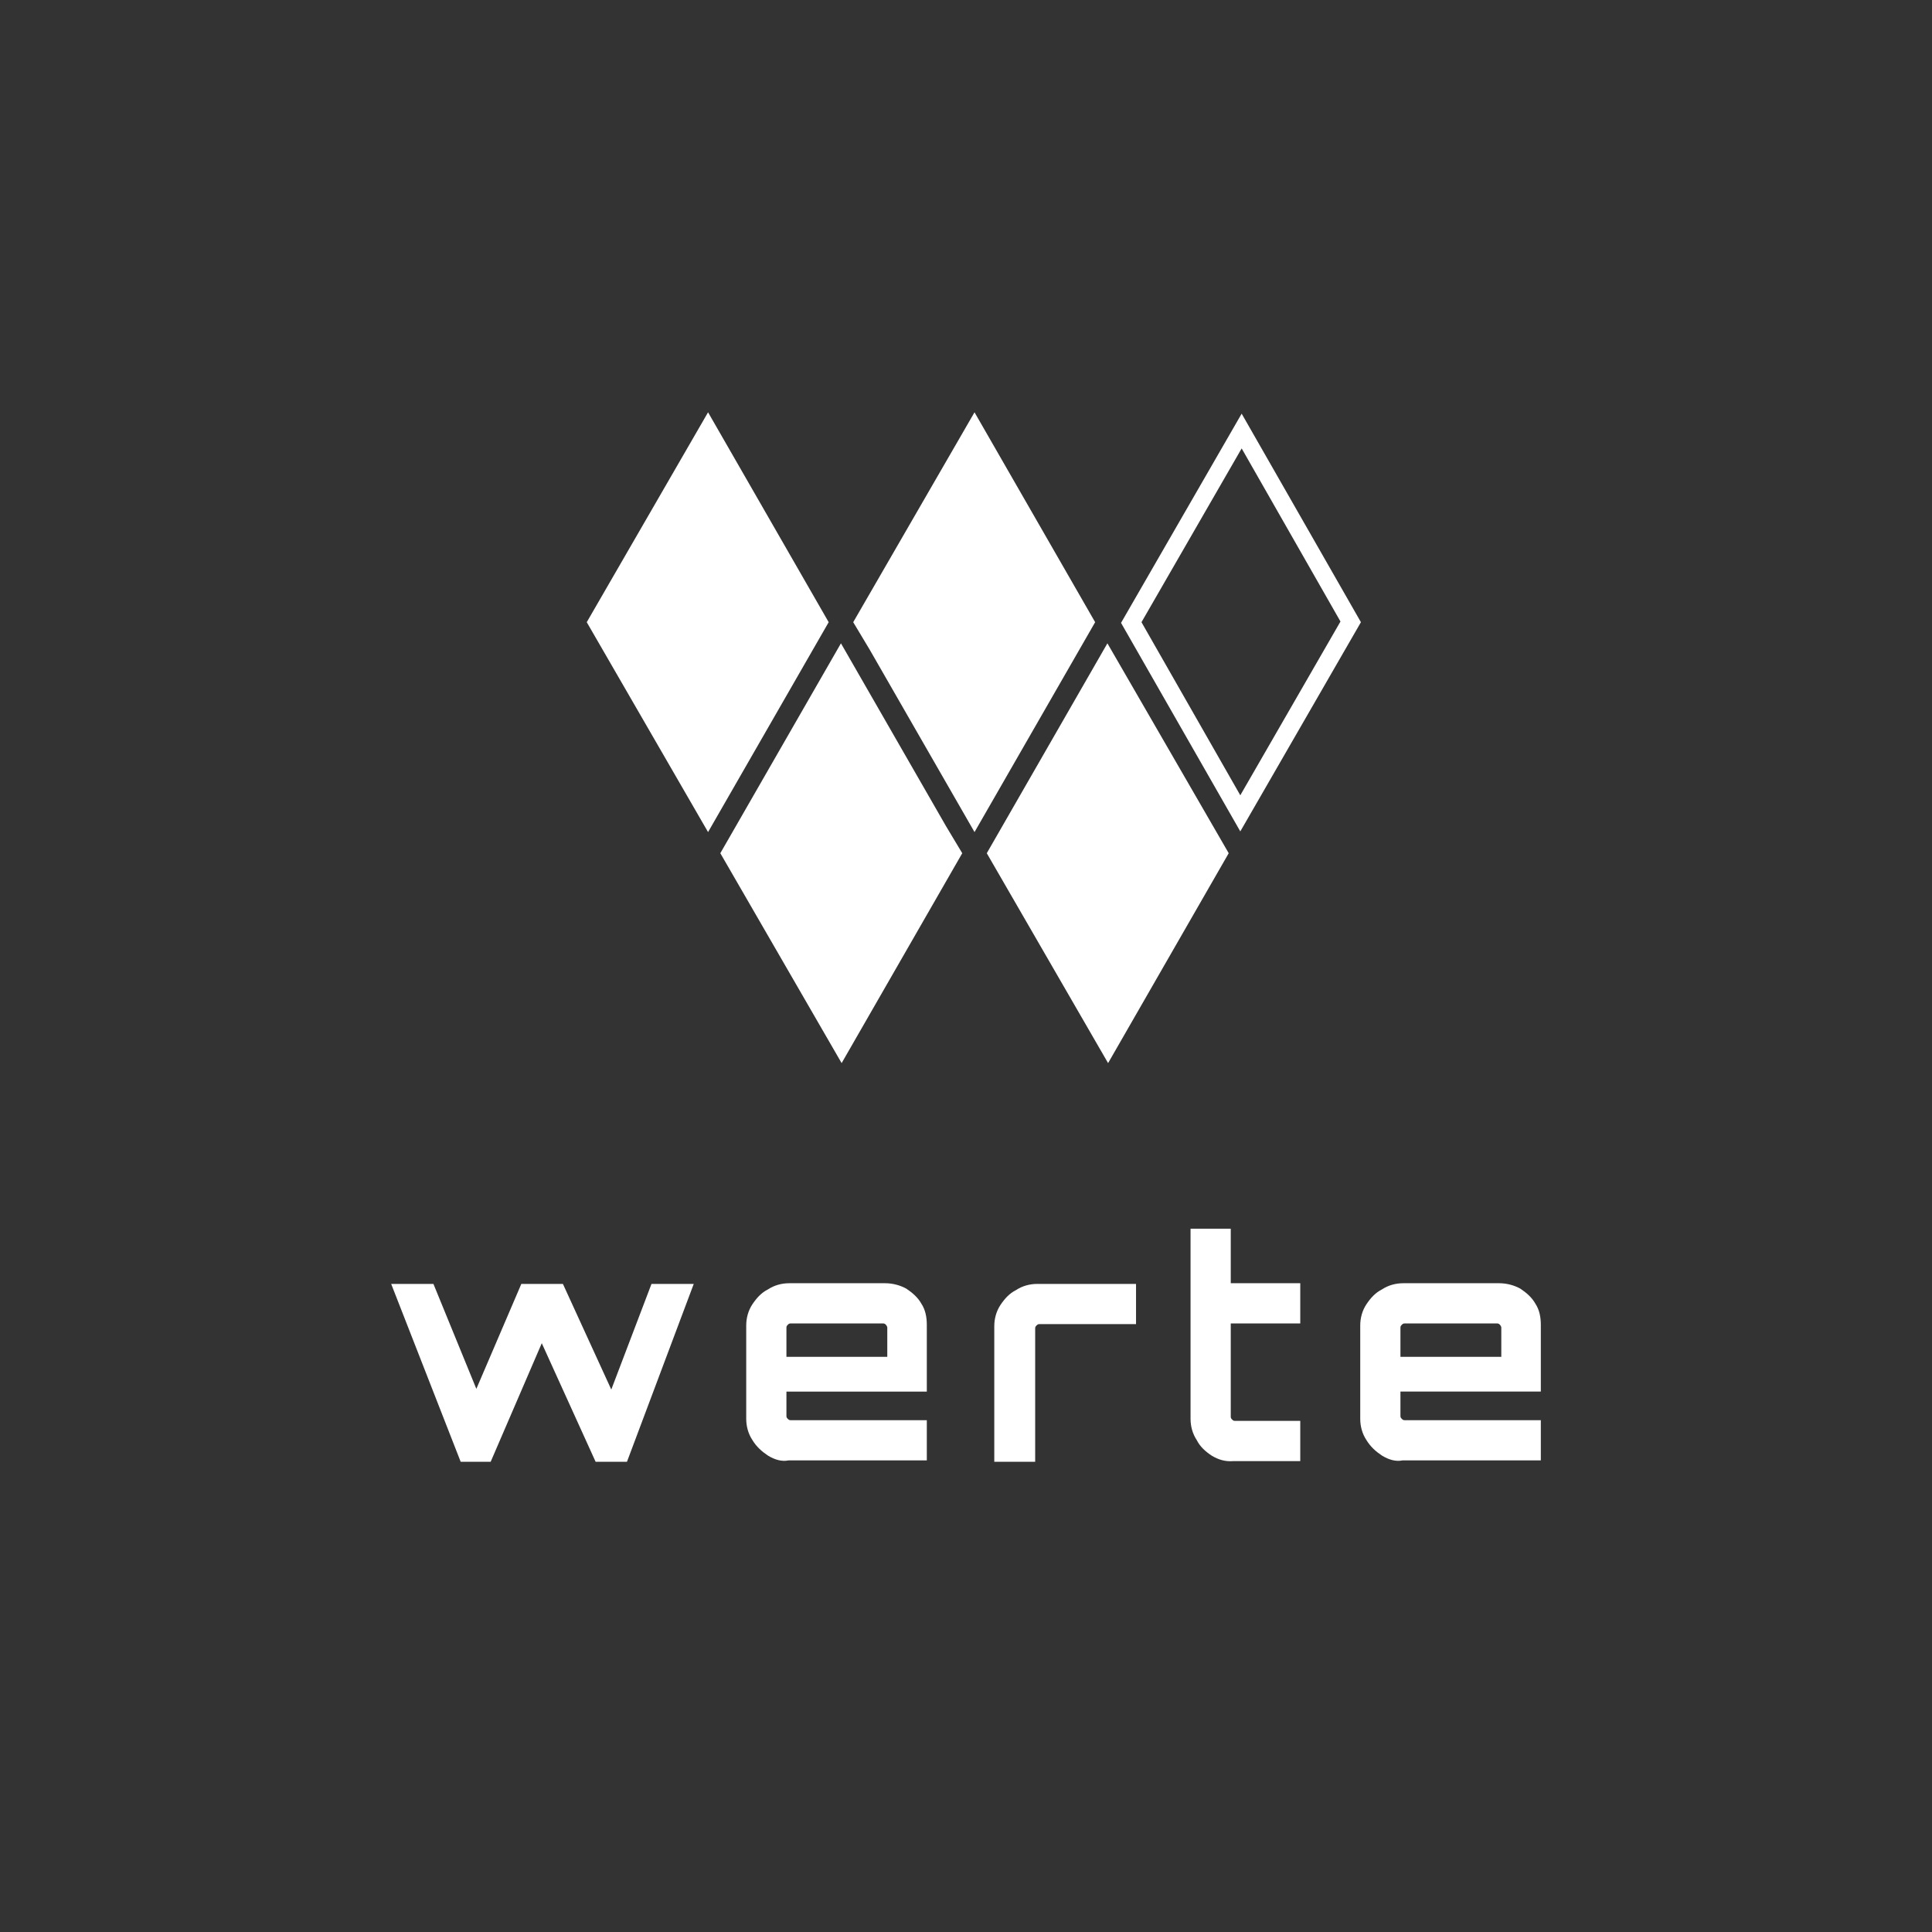
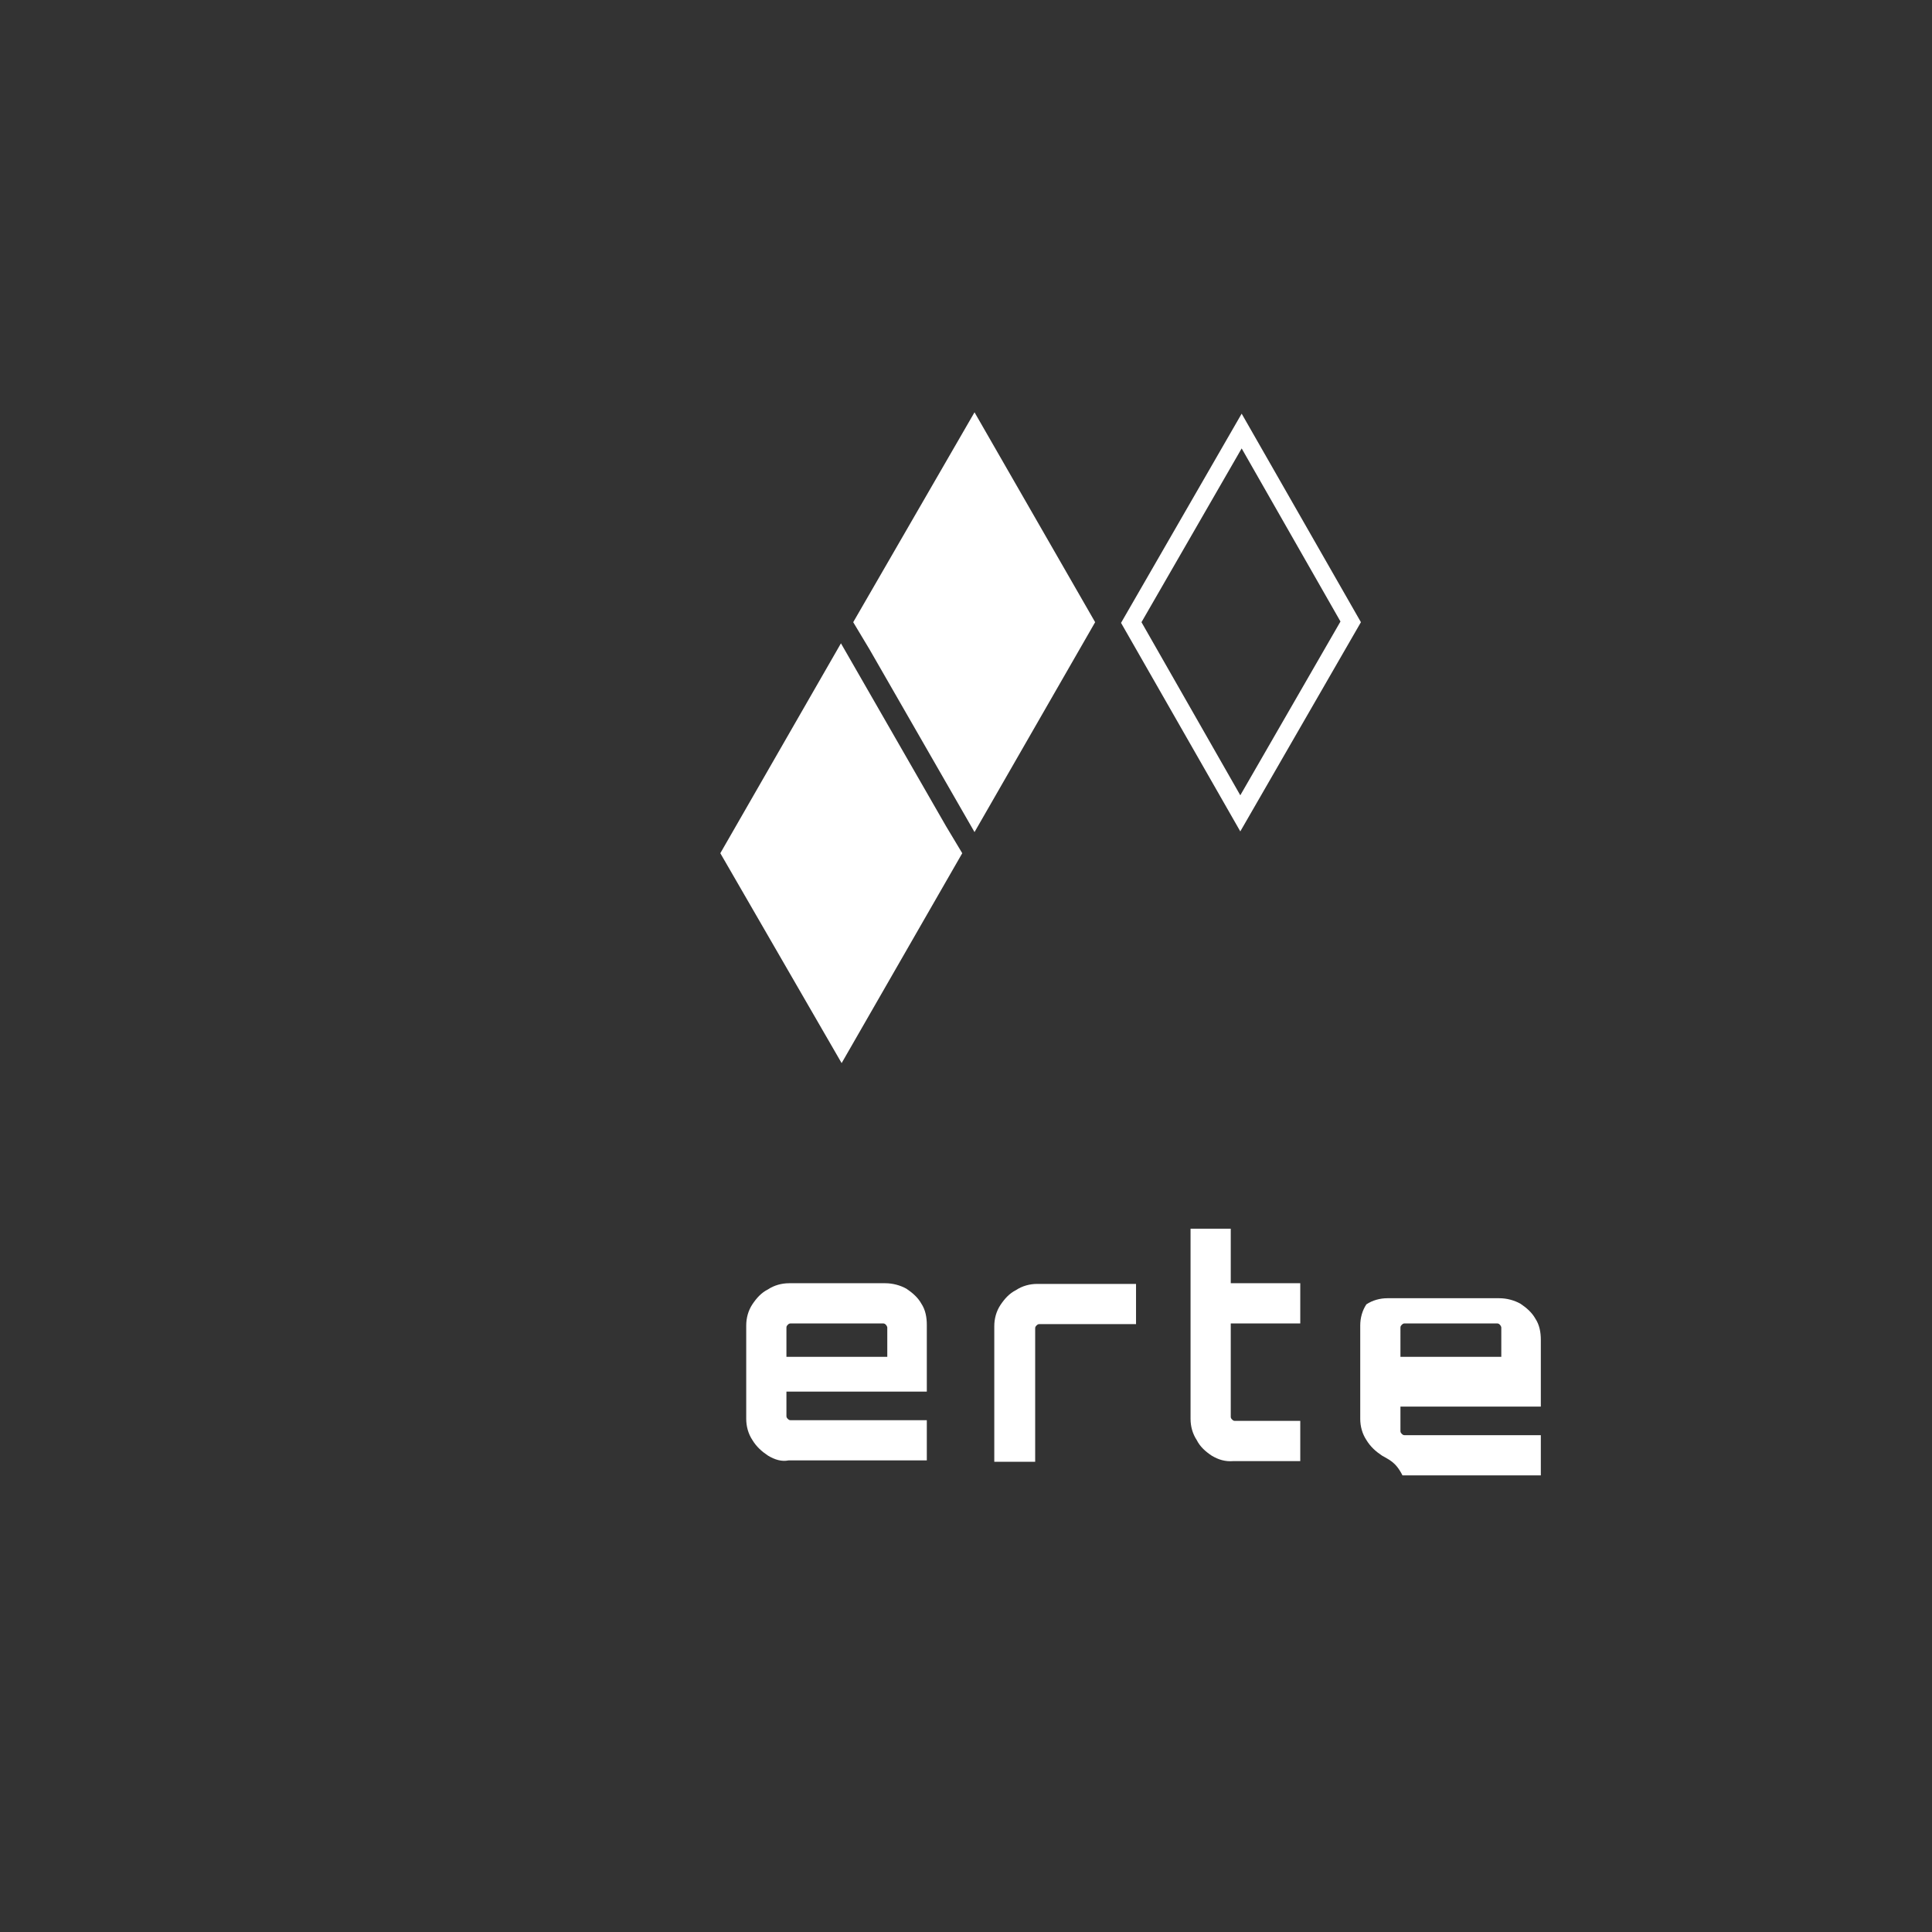
<svg xmlns="http://www.w3.org/2000/svg" version="1.1" id="Ebene_1" x="0px" y="0px" viewBox="0 0 283.5 283.5" style="enable-background:new 0 0 283.5 283.5;" xml:space="preserve" width="120" height="120">
  <rect x="0" y="0" width="283.5" height="283.5" fill="#333333" stroke="none" />
  <style type="text/css">
	.st0{fill:#FFFFFF;}
	.st1{fill:#190A3D;}
	.st2{fill:#FFE700;}
	.st3{fill:#E3F3FE;}
	.st4{fill:#D4EDFC;}
</style>
  <g>
-     <path class="st0" d="M67.6,214.5l-10.2-26.1h6.2l6.3,15.4l6.6-15.4h6.1l7.1,15.5l5.9-15.5h6.2l-9.8,26.1h-4.6l-7.9-17.4l-7.5,17.4   H67.6z" />
    <path class="st0" d="M112.7,213.6c-0.9-0.6-1.7-1.3-2.3-2.3c-0.6-0.9-0.9-2-0.9-3.1v-13.7c0-1.1,0.3-2.2,0.9-3.1   c0.6-0.9,1.3-1.7,2.3-2.2c0.9-0.6,2-0.9,3.1-0.9h14.1c1.1,0,2.2,0.3,3.1,0.8c0.9,0.6,1.7,1.3,2.2,2.2c0.6,0.9,0.8,2,0.8,3.1v9.8   h-20.6v3.6c0,0.2,0.1,0.3,0.2,0.4c0.1,0.1,0.2,0.2,0.4,0.2h20v5.9h-20.3C114.7,214.5,113.7,214.2,112.7,213.6z M115.5,199.1h14.7   v-4.3c0-0.1-0.1-0.3-0.2-0.4c-0.1-0.1-0.2-0.2-0.4-0.2H116c-0.2,0-0.3,0.1-0.4,0.2c-0.1,0.1-0.2,0.2-0.2,0.4V199.1z" />
    <path class="st0" d="M145.9,214.5v-19.9c0-1.1,0.3-2.2,0.9-3.1c0.6-0.9,1.3-1.7,2.3-2.2c0.9-0.6,2-0.9,3.1-0.9h14.5v5.9h-14.2   c-0.2,0-0.3,0.1-0.4,0.2c-0.1,0.1-0.2,0.2-0.2,0.4v19.6H145.9z" />
    <path class="st0" d="M177.8,213.6c-0.9-0.6-1.7-1.3-2.2-2.3c-0.6-0.9-0.9-2-0.9-3.1v-27.9h5.9v8h10.2v5.9h-10.2v13.7   c0,0.2,0.1,0.3,0.2,0.4c0.1,0.1,0.2,0.2,0.4,0.2h9.6v5.9h-9.8C179.8,214.5,178.8,214.2,177.8,213.6z" />
-     <path class="st0" d="M202.8,213.6c-0.9-0.6-1.7-1.3-2.3-2.3c-0.6-0.9-0.9-2-0.9-3.1v-13.7c0-1.1,0.3-2.2,0.9-3.1   c0.6-0.9,1.3-1.7,2.3-2.2c0.9-0.6,2-0.9,3.1-0.9H220c1.1,0,2.2,0.3,3.1,0.8c0.9,0.6,1.7,1.3,2.2,2.2c0.6,0.9,0.8,2,0.8,3.1v9.8   h-20.6v3.6c0,0.2,0.1,0.3,0.2,0.4c0.1,0.1,0.2,0.2,0.4,0.2h20v5.9h-20.3C204.8,214.5,203.8,214.2,202.8,213.6z M205.6,199.1h14.7   v-4.3c0-0.1-0.1-0.3-0.2-0.4c-0.1-0.1-0.2-0.2-0.4-0.2h-13.6c-0.2,0-0.3,0.1-0.4,0.2c-0.1,0.1-0.2,0.2-0.2,0.4V199.1z" />
+     <path class="st0" d="M202.8,213.6c-0.9-0.6-1.7-1.3-2.3-2.3c-0.6-0.9-0.9-2-0.9-3.1v-13.7c0-1.1,0.3-2.2,0.9-3.1   c0.9-0.6,2-0.9,3.1-0.9H220c1.1,0,2.2,0.3,3.1,0.8c0.9,0.6,1.7,1.3,2.2,2.2c0.6,0.9,0.8,2,0.8,3.1v9.8   h-20.6v3.6c0,0.2,0.1,0.3,0.2,0.4c0.1,0.1,0.2,0.2,0.4,0.2h20v5.9h-20.3C204.8,214.5,203.8,214.2,202.8,213.6z M205.6,199.1h14.7   v-4.3c0-0.1-0.1-0.3-0.2-0.4c-0.1-0.1-0.2-0.2-0.4-0.2h-13.6c-0.2,0-0.3,0.1-0.4,0.2c-0.1,0.1-0.2,0.2-0.2,0.4V199.1z" />
  </g>
  <path class="st0" d="M182,122l-17.5-30.6l17.7-30.7l17.5,30.6L182,122z M167.5,91.3l14.5,25.4l14.7-25.5l-14.5-25.4L167.5,91.3z" />
  <g>
    <polygon class="st0" points="138.8,121.2 123.4,94.4 105.7,125.2 123.5,156 141.2,125.2  " />
-     <polygon class="st0" points="103.9,60.5 86.1,91.3 103.9,122.1 121.6,91.3  " />
    <polygon class="st0" points="127.6,95.3 143,122.1 160.7,91.3 143,60.5 125.2,91.3  " />
-     <polygon class="st0" points="162.6,156 180.3,125.2 162.5,94.4 144.8,125.2  " />
  </g>
</svg>